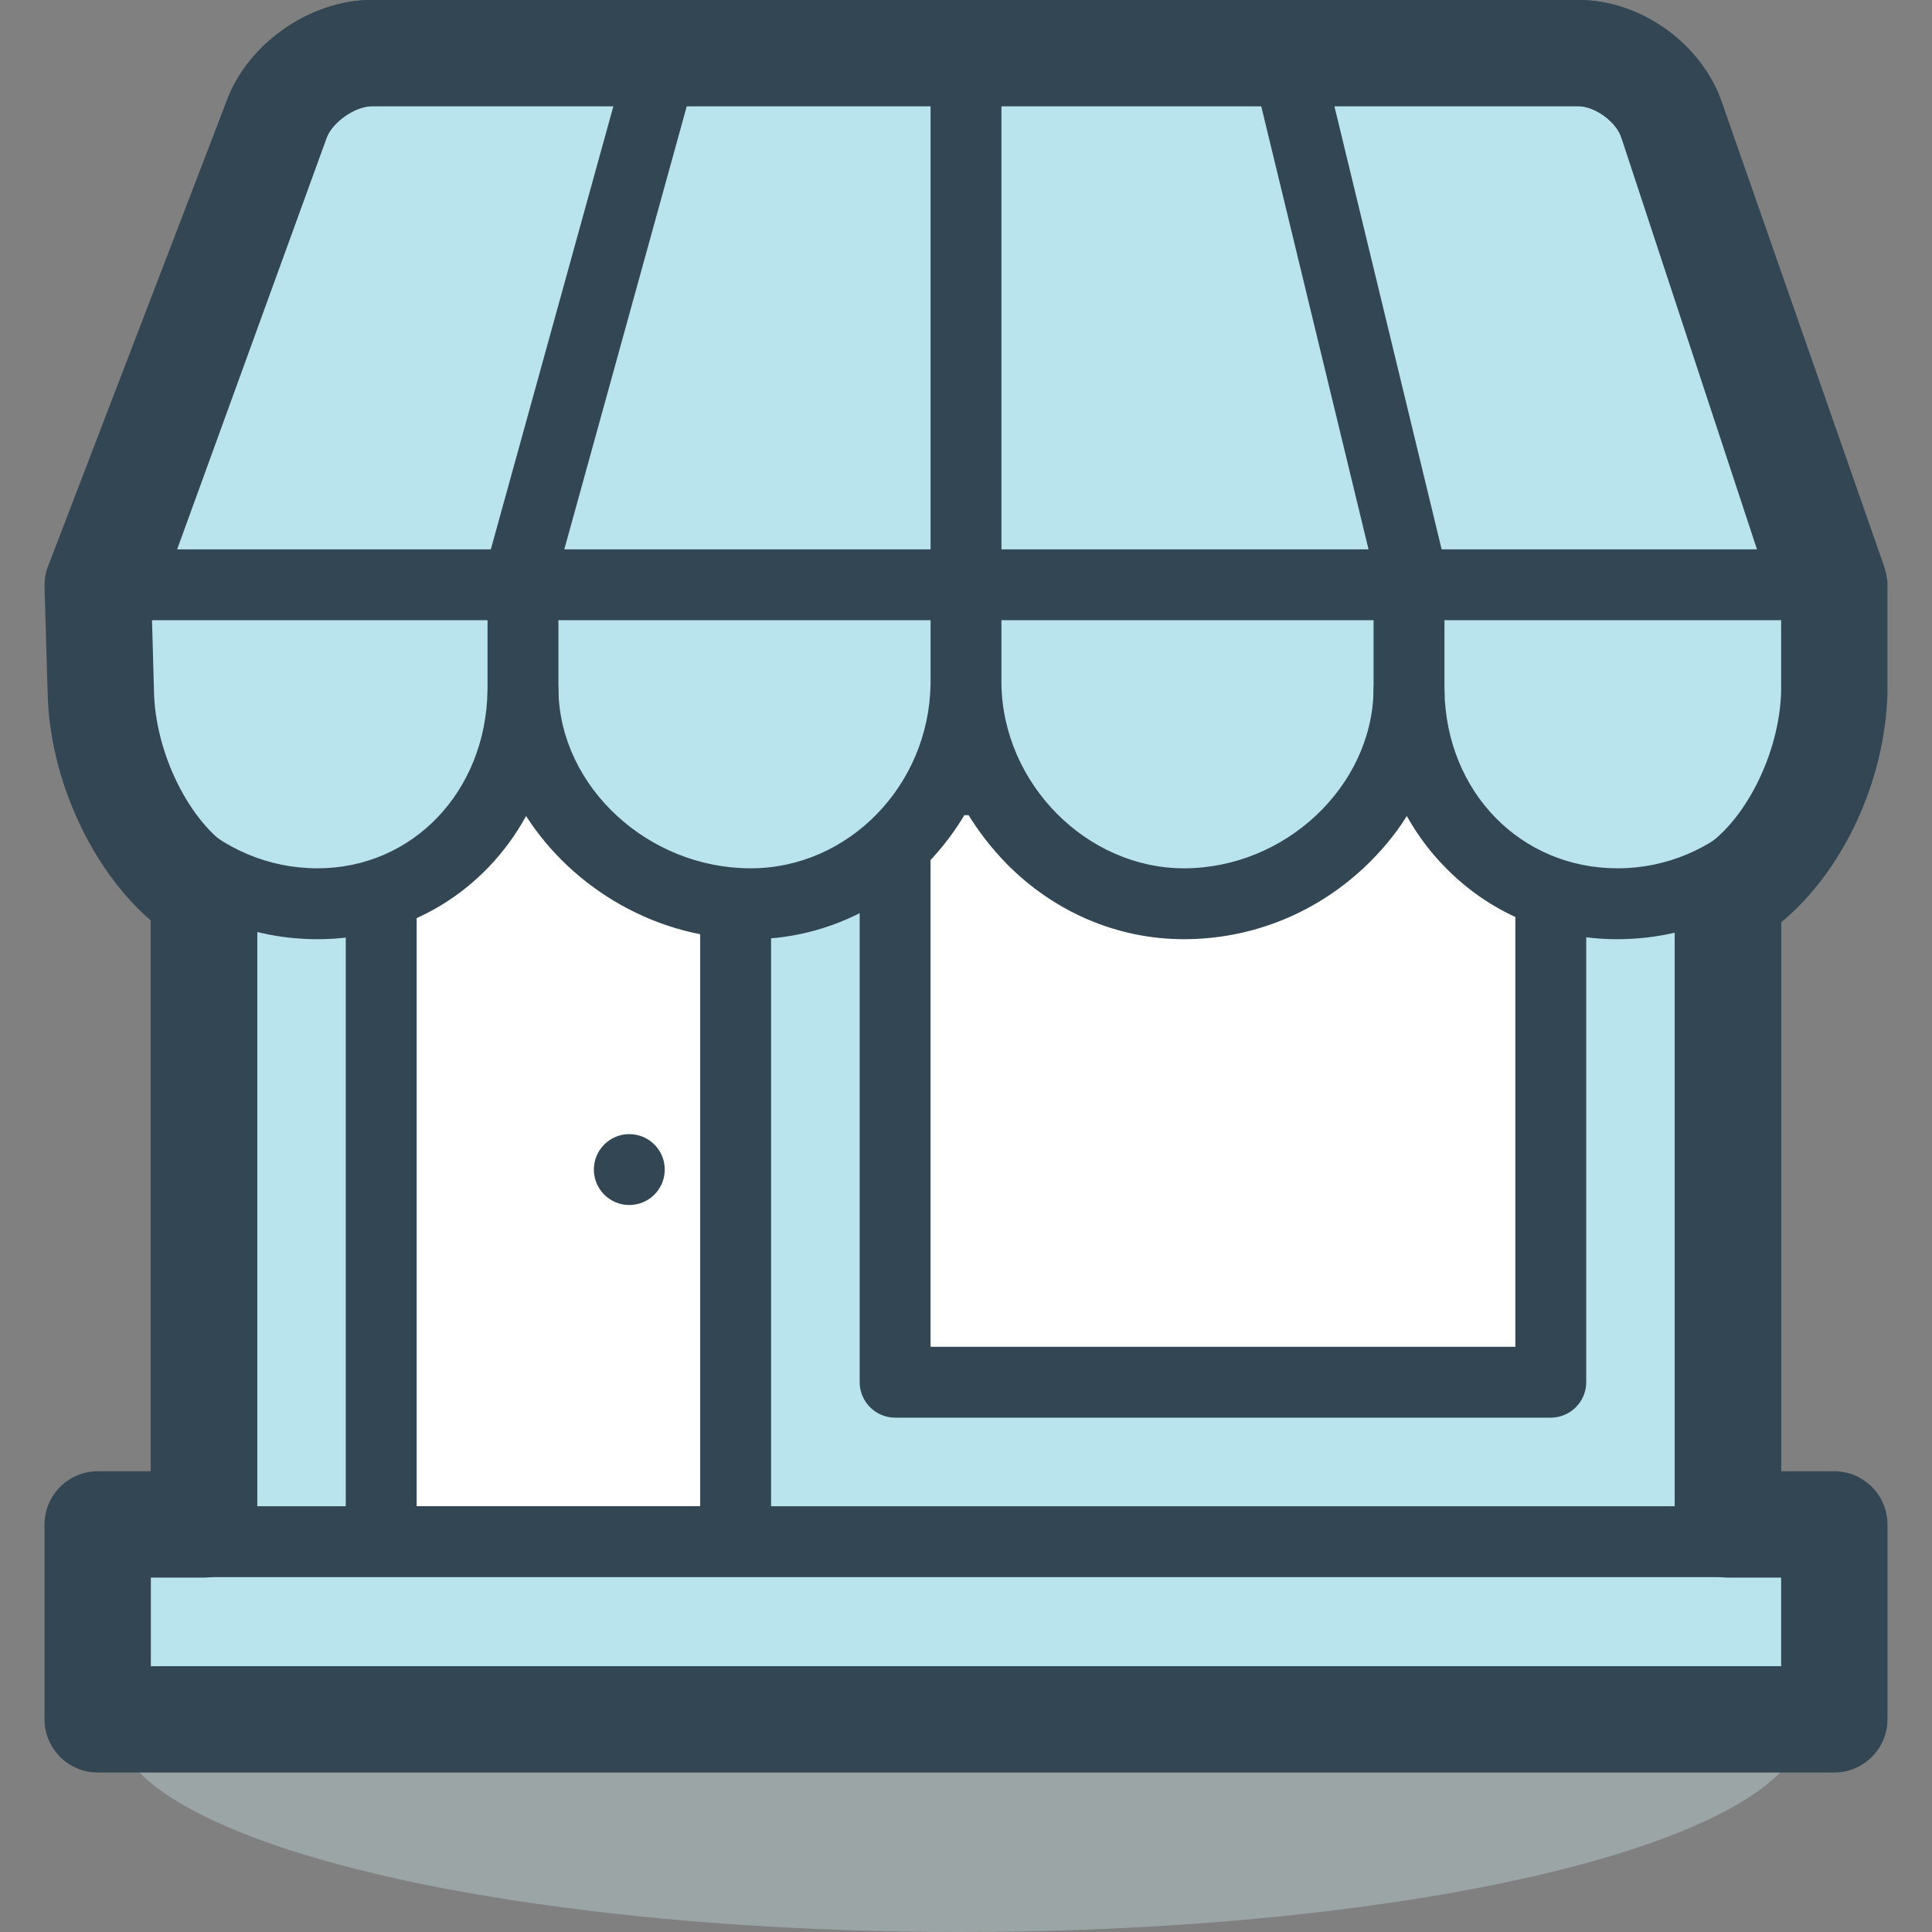
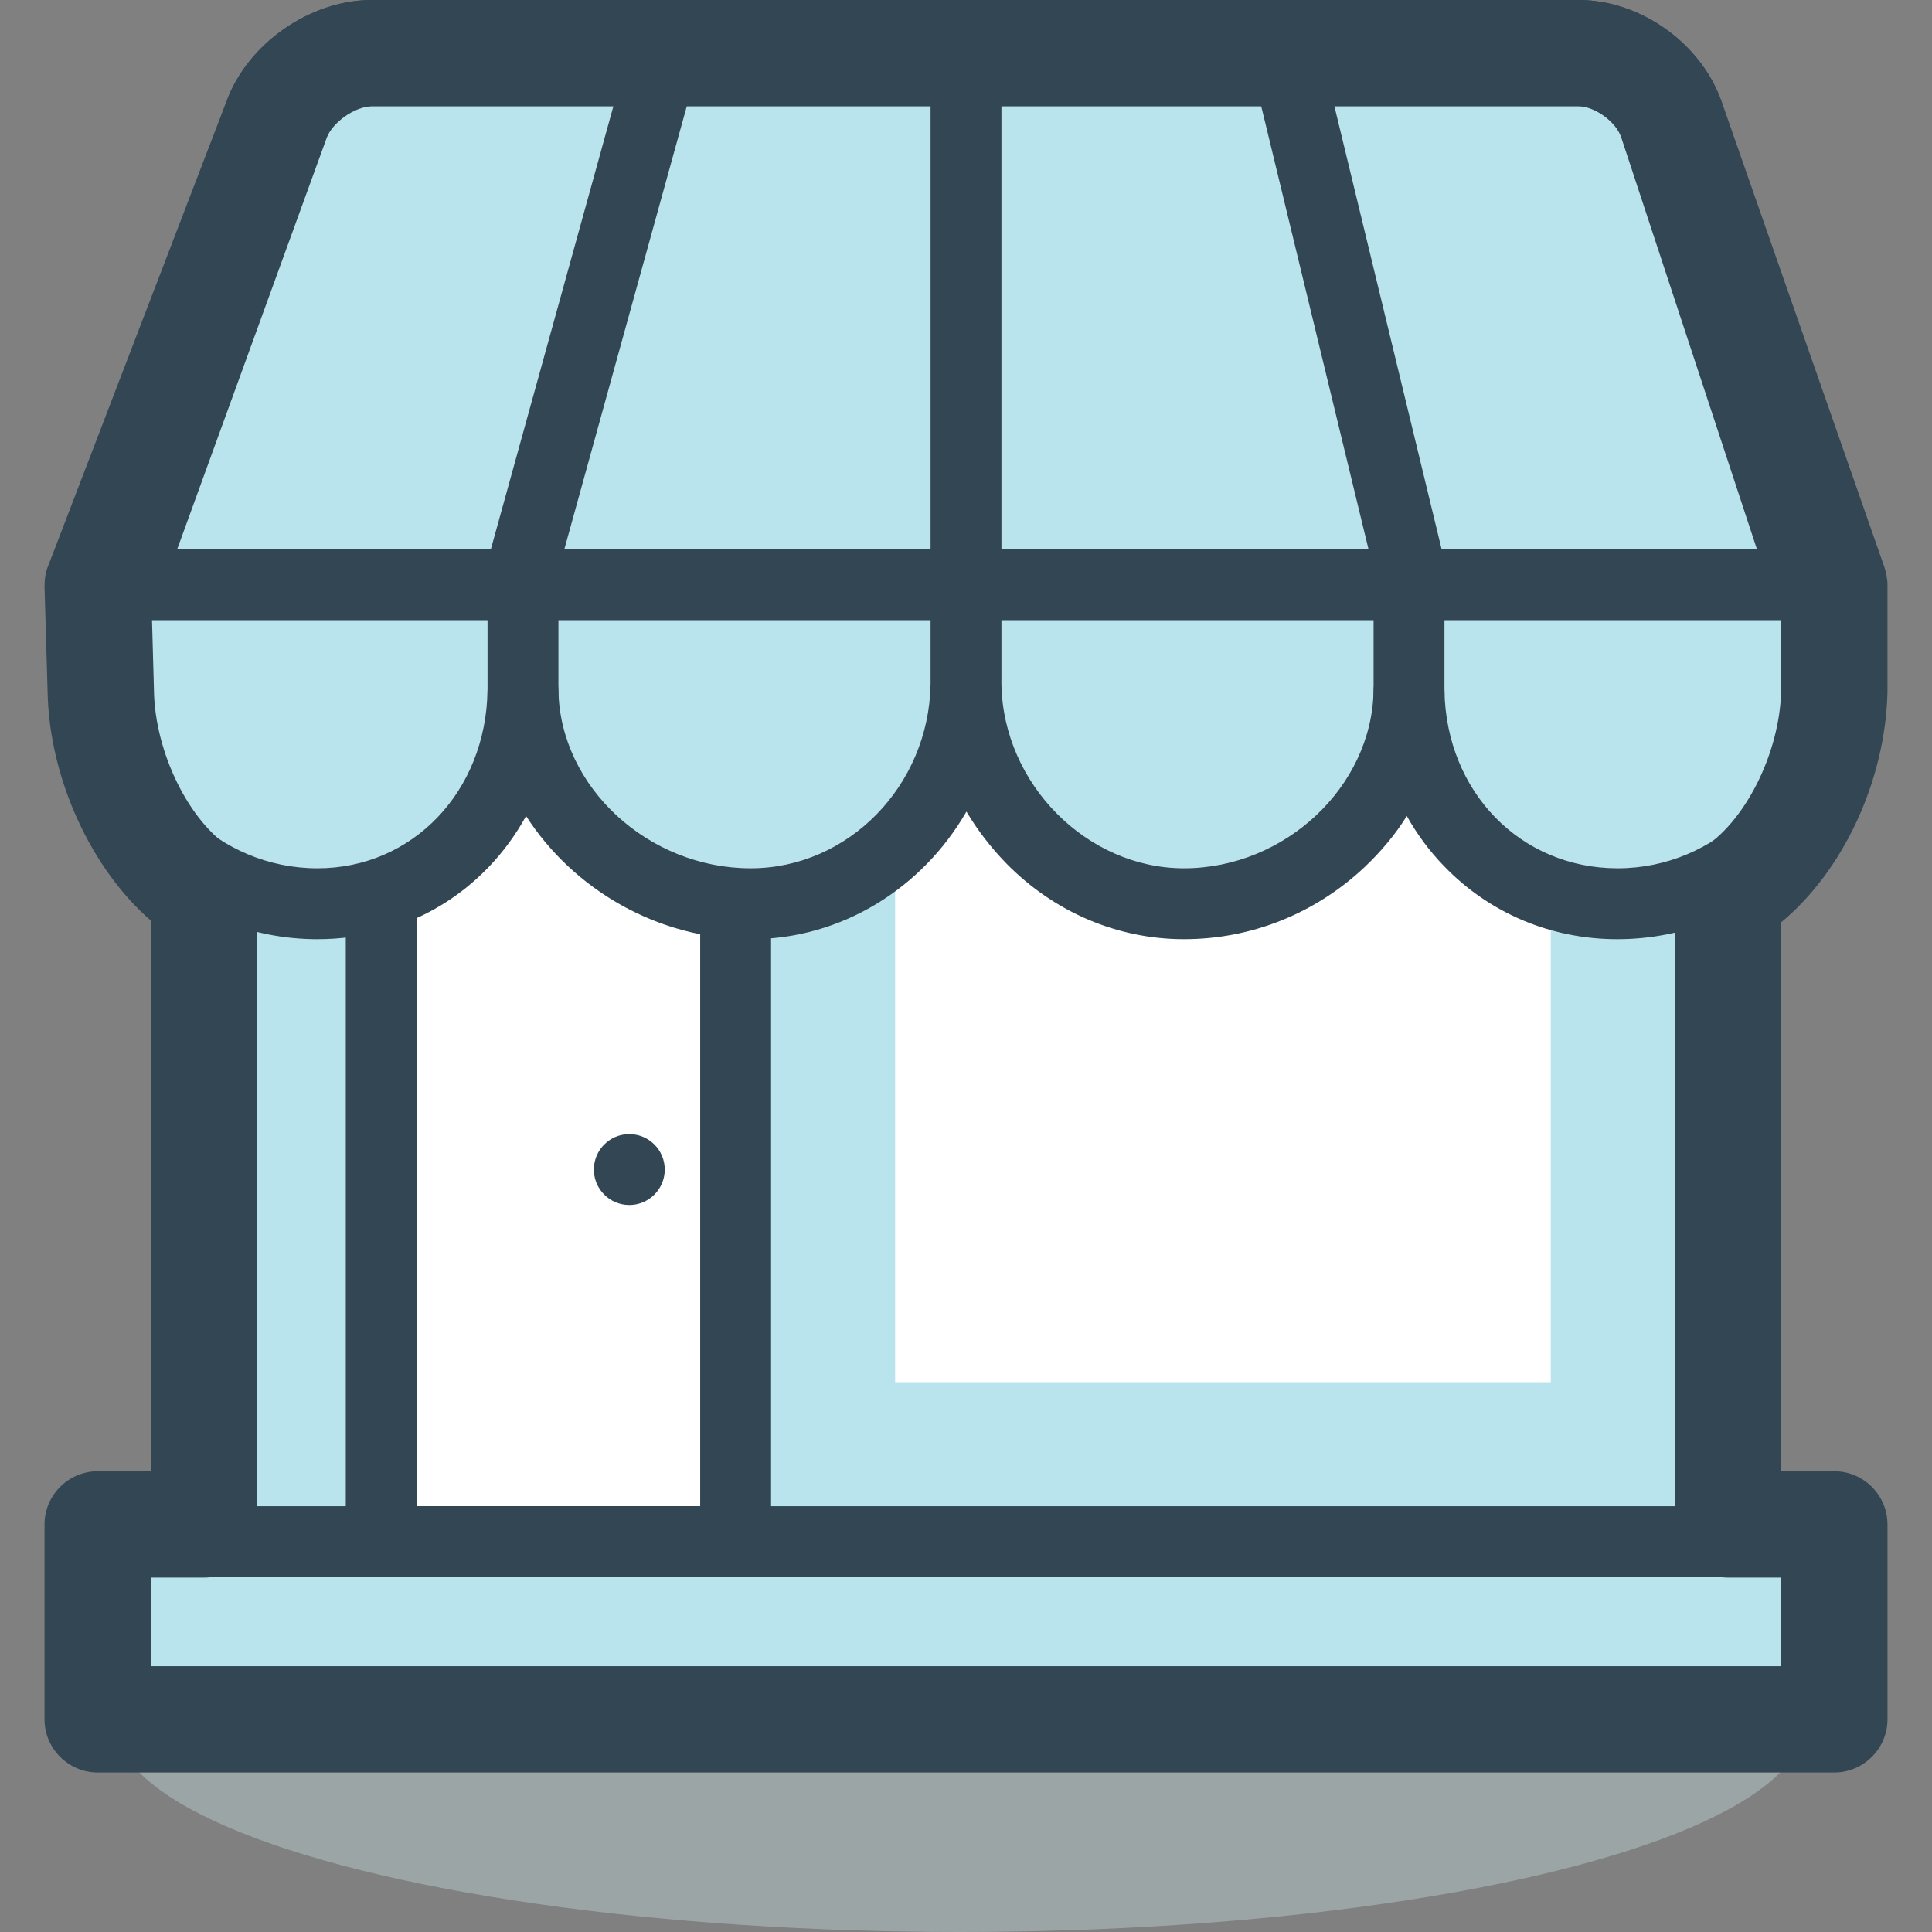
<svg xmlns="http://www.w3.org/2000/svg" version="1.1" id="Layer_1" x="0px" y="0px" viewBox="0 0 436.1 436.1" style="enable-background:new 0 0 436.1 436.1;" xml:space="preserve">
  <rect x="0" y="0" width="436.1" height="436.1" fill="#808080" stroke="none" />
  <ellipse style="opacity:0.5;fill:#B8CBCD;enable-background:new    ;" cx="216.65" cy="388.8" rx="190.7" ry="47.3" />
  <path style="fill:#B9E3ED;" d="M390.05,348c0,8.8-7.2,16-16,16h-312c-8.8,0-16-7.2-16-16V112c0-8.8,7.2-16,16-16h312  c8.8,0,16,7.2,16,16V348z" />
  <path style="fill:#324654;" d="M374.05,376h-312c-15.4,0-28-12.6-28-28V112c0-15.4,12.6-28,28-28h312c15.4,0,28,12.6,28,28v236  C402.05,363.4,389.45,376,374.05,376z M62.05,108c-2.2,0-4,1.8-4,4v236c0,2.2,1.8,4,4,4h312c2.2,0,4-1.8,4-4V112c0-2.2-1.8-4-4-4  H62.05z" />
  <path style="fill:#B9E3ED;" d="M408.95,123.1c2.8,8.4-2.2,15.2-11,15.2h-360c-8.8,0-13.5-6.8-10.5-15l35-96.3c3-8.3,12.7-15,21.5-15  h272.4c8.8,0,18.3,6.8,21,15.2L408.95,123.1z" />
  <path style="fill:#324654;" d="M397.95,150.3h-360c-8.2,0-15.3-3.5-19.5-9.5c-4.2-6.1-5.1-13.9-2.3-21.6l35-96.3  C55.85,9.9,69.95,0,83.95,0h272.4c14.2,0,28.1,10.1,32.4,23.5l31.6,95.8c2.5,7.6,1.5,15.5-2.8,21.5  C413.25,146.8,406.05,150.3,397.95,150.3z M39.15,126.3h358.2L365.95,31c-1.1-3.5-6-7-9.6-7H83.95c-3.8,0-8.9,3.6-10.2,7.1  L39.15,126.3z" />
  <g>
    <path style="fill:#B9E3ED;" d="M206.05,282l94-94h42l-131,131C211.05,319,202.05,314,206.05,282z" />
  </g>
-   <polygon style="fill:#B9E3ED;" points="238.05,318 360.05,196 366.05,206 254.05,322 " />
  <rect x="202.05" y="176" style="fill:#FFFFFF;" width="148" height="136" />
-   <path style="fill:#324654;" d="M350.05,320h-148c-4.4,0-8-3.6-8-8V176c0-4.4,3.6-8,8-8h148c4.4,0,8,3.6,8,8v136  C358.05,316.4,354.45,320,350.05,320z M210.05,304h132V184h-132L210.05,304L210.05,304z" />
  <rect x="86.05" y="168" style="fill:#FFFFFF;" width="80" height="180" />
  <path style="fill:#324654;" d="M166.05,356h-80c-4.4,0-8-3.6-8-8V168c0-4.4,3.6-8,8-8h80c4.4,0,8,3.6,8,8v180  C174.05,352.4,170.45,356,166.05,356z M94.05,340h64V176h-64V340z" />
  <path style="fill:#B9E3ED;" d="M22.05,132v24h0.7c0.5,26.6,22.2,48,48.9,48s45.9-21.4,46.4-48l0,0c0.5,26.6,24.7,48,51.4,48  s48.1-22.8,48.6-49.4l0,0c0.5,26.6,22.5,49.4,49.2,49.4s50.3-21.4,50.8-48l0,0c0.5,26.6,20.4,48,47.1,48s48.4-21.4,48.9-48l0,0v-24  H22.05z" />
  <g>
    <path style="fill:#324654;" d="M365.05,212c-15,0-28.9-5.9-39.1-16.5c-3.3-3.4-6.1-7.2-8.4-11.3c-2.6,4.2-5.9,8.1-9.6,11.6   c-11.2,10.5-25.6,16.2-40.7,16.2c-15,0-29.3-6.1-40.1-17.1c-3.5-3.6-6.5-7.5-9-11.7c-9.9,17.2-28.1,28.8-48.7,28.8   c-21,0-40.1-11.3-50.7-27.8c-9.3,16.9-26.6,27.8-47.1,27.8c-15,0-29.2-5.8-39.9-16.3c-9.8-9.7-15.7-22.4-16.8-36   c-0.6-1.1-0.9-2.3-0.9-3.7v-24c0-4.4,3.6-8,8-8h392c4.4,0,8,3.6,8,8v24c0,0.4,0,0.7-0.1,1.1c-0.5,14.6-6.5,28.3-17,38.6   C394.25,206.2,380.15,212,365.05,212z M318.05,148c4.4,0,7.9,3.5,8,7.9c0.4,22.9,17.2,40.1,39.1,40.1c22.1,0,40.5-18,40.9-40.1   c0-0.2,0-0.5,0-0.7V140h-376v12.7c0.4,1,0.7,2,0.7,3.2c0.4,22.1,18.7,40.1,40.9,40.1c21.5,0,38-17.3,38.4-40.1   c0.1-4.4,3.6-7.9,8-7.9s7.9,3.5,8,7.9c0.4,21.8,20.3,40.1,43.4,40.1c22,0,40.2-18.6,40.6-41.5c0.1-4.4,3.6-7.9,8-7.9s7.9,3.5,8,7.9   c0.4,22.5,19.3,41.5,41.2,41.5c22.8,0,42.4-18.4,42.8-40.1C310.15,151.5,313.65,148,318.05,148z" />
    <path style="fill:#324654;" d="M218.05,161.1c-4.4,0-8-3.6-8-8V12c0-4.4,3.6-8,8-8s8,3.6,8,8v141.1   C226.05,157.6,222.45,161.1,218.05,161.1z" />
    <path style="fill:#324654;" d="M318.05,164.9c-4.4,0-8-3.6-8-8v-28.2l-27.8-114.8c-1-4.3,1.6-8.6,5.9-9.7c4.3-1,8.6,1.6,9.7,5.9   l28,115.7c0.1,0.6,0.2,1.2,0.2,1.9v29.1C326.05,161.3,322.45,164.9,318.05,164.9z" />
    <path style="fill:#324654;" d="M118.05,176c-4.4,0-8-3.6-8-8v-40.3c0-0.7,0.1-1.4,0.3-2.1l32-115.7c1.2-4.3,5.6-6.8,9.8-5.6   c4.3,1.2,6.8,5.6,5.6,9.8l-31.7,114.7V168C126.05,172.4,122.45,176,118.05,176z" />
  </g>
  <rect x="22.05" y="348" style="fill:#B9E3ED;" width="392" height="44" />
  <g>
    <path style="fill:#324654;" d="M414.05,400h-392c-4.4,0-8-3.6-8-8v-44c0-4.4,3.6-8,8-8h392c4.4,0,8,3.6,8,8v44   C422.05,396.4,418.45,400,414.05,400z M30.05,384h376v-28h-376L30.05,384L30.05,384z" />
    <path style="fill:#324654;" d="M414.05,400.1h-392c-6.6,0-12-5.4-12-12v-44c0-6.6,5.4-12,12-12h12V207.8   c-13.4-11.6-22.9-32-23.3-51.5l-0.7-23.9c0-1.6,0.2-3.2,0.8-4.6l40.3-105C55.95,9.8,70.05,0,83.85,0h272.5c14,0,27.9,10,32.4,23.3   l36.6,104.7c0.4,1.3,0.7,2.6,0.7,4v24c0,0.1,0,0.2,0,0.3c-0.5,20.1-10.1,40.4-24,51.9v123.9h12c6.6,0,12,5.4,12,12v44   C426.05,394.7,420.65,400.1,414.05,400.1z M34.05,376.1h368v-20h-12c-6.6,0-12-5.4-12-12V202c0-4.2,2.2-8.1,5.9-10.3   c9.8-5.8,17.8-21.6,18.1-35.8V134l-36-102.9c0-0.1,0-0.1-0.1-0.2c-1.2-3.5-6-7-9.6-7H83.85c-3.7,0-9,3.7-10.2,7.1   c0,0.1,0,0.1-0.1,0.2l-39.4,102.9l0.6,21.6v0.1c0.2,14.1,8,29.8,17.6,35.8c3.5,2.2,5.7,6,5.7,10.2v142.3c0,6.6-5.4,12-12,12h-12   V376.1z" />
    <circle style="fill:#324654;" cx="142.05" cy="264" r="8" />
  </g>
  <g>
</g>
  <g>
</g>
  <g>
</g>
  <g>
</g>
  <g>
</g>
  <g>
</g>
  <g>
</g>
  <g>
</g>
  <g>
</g>
  <g>
</g>
  <g>
</g>
  <g>
</g>
  <g>
</g>
  <g>
</g>
  <g>
</g>
</svg>